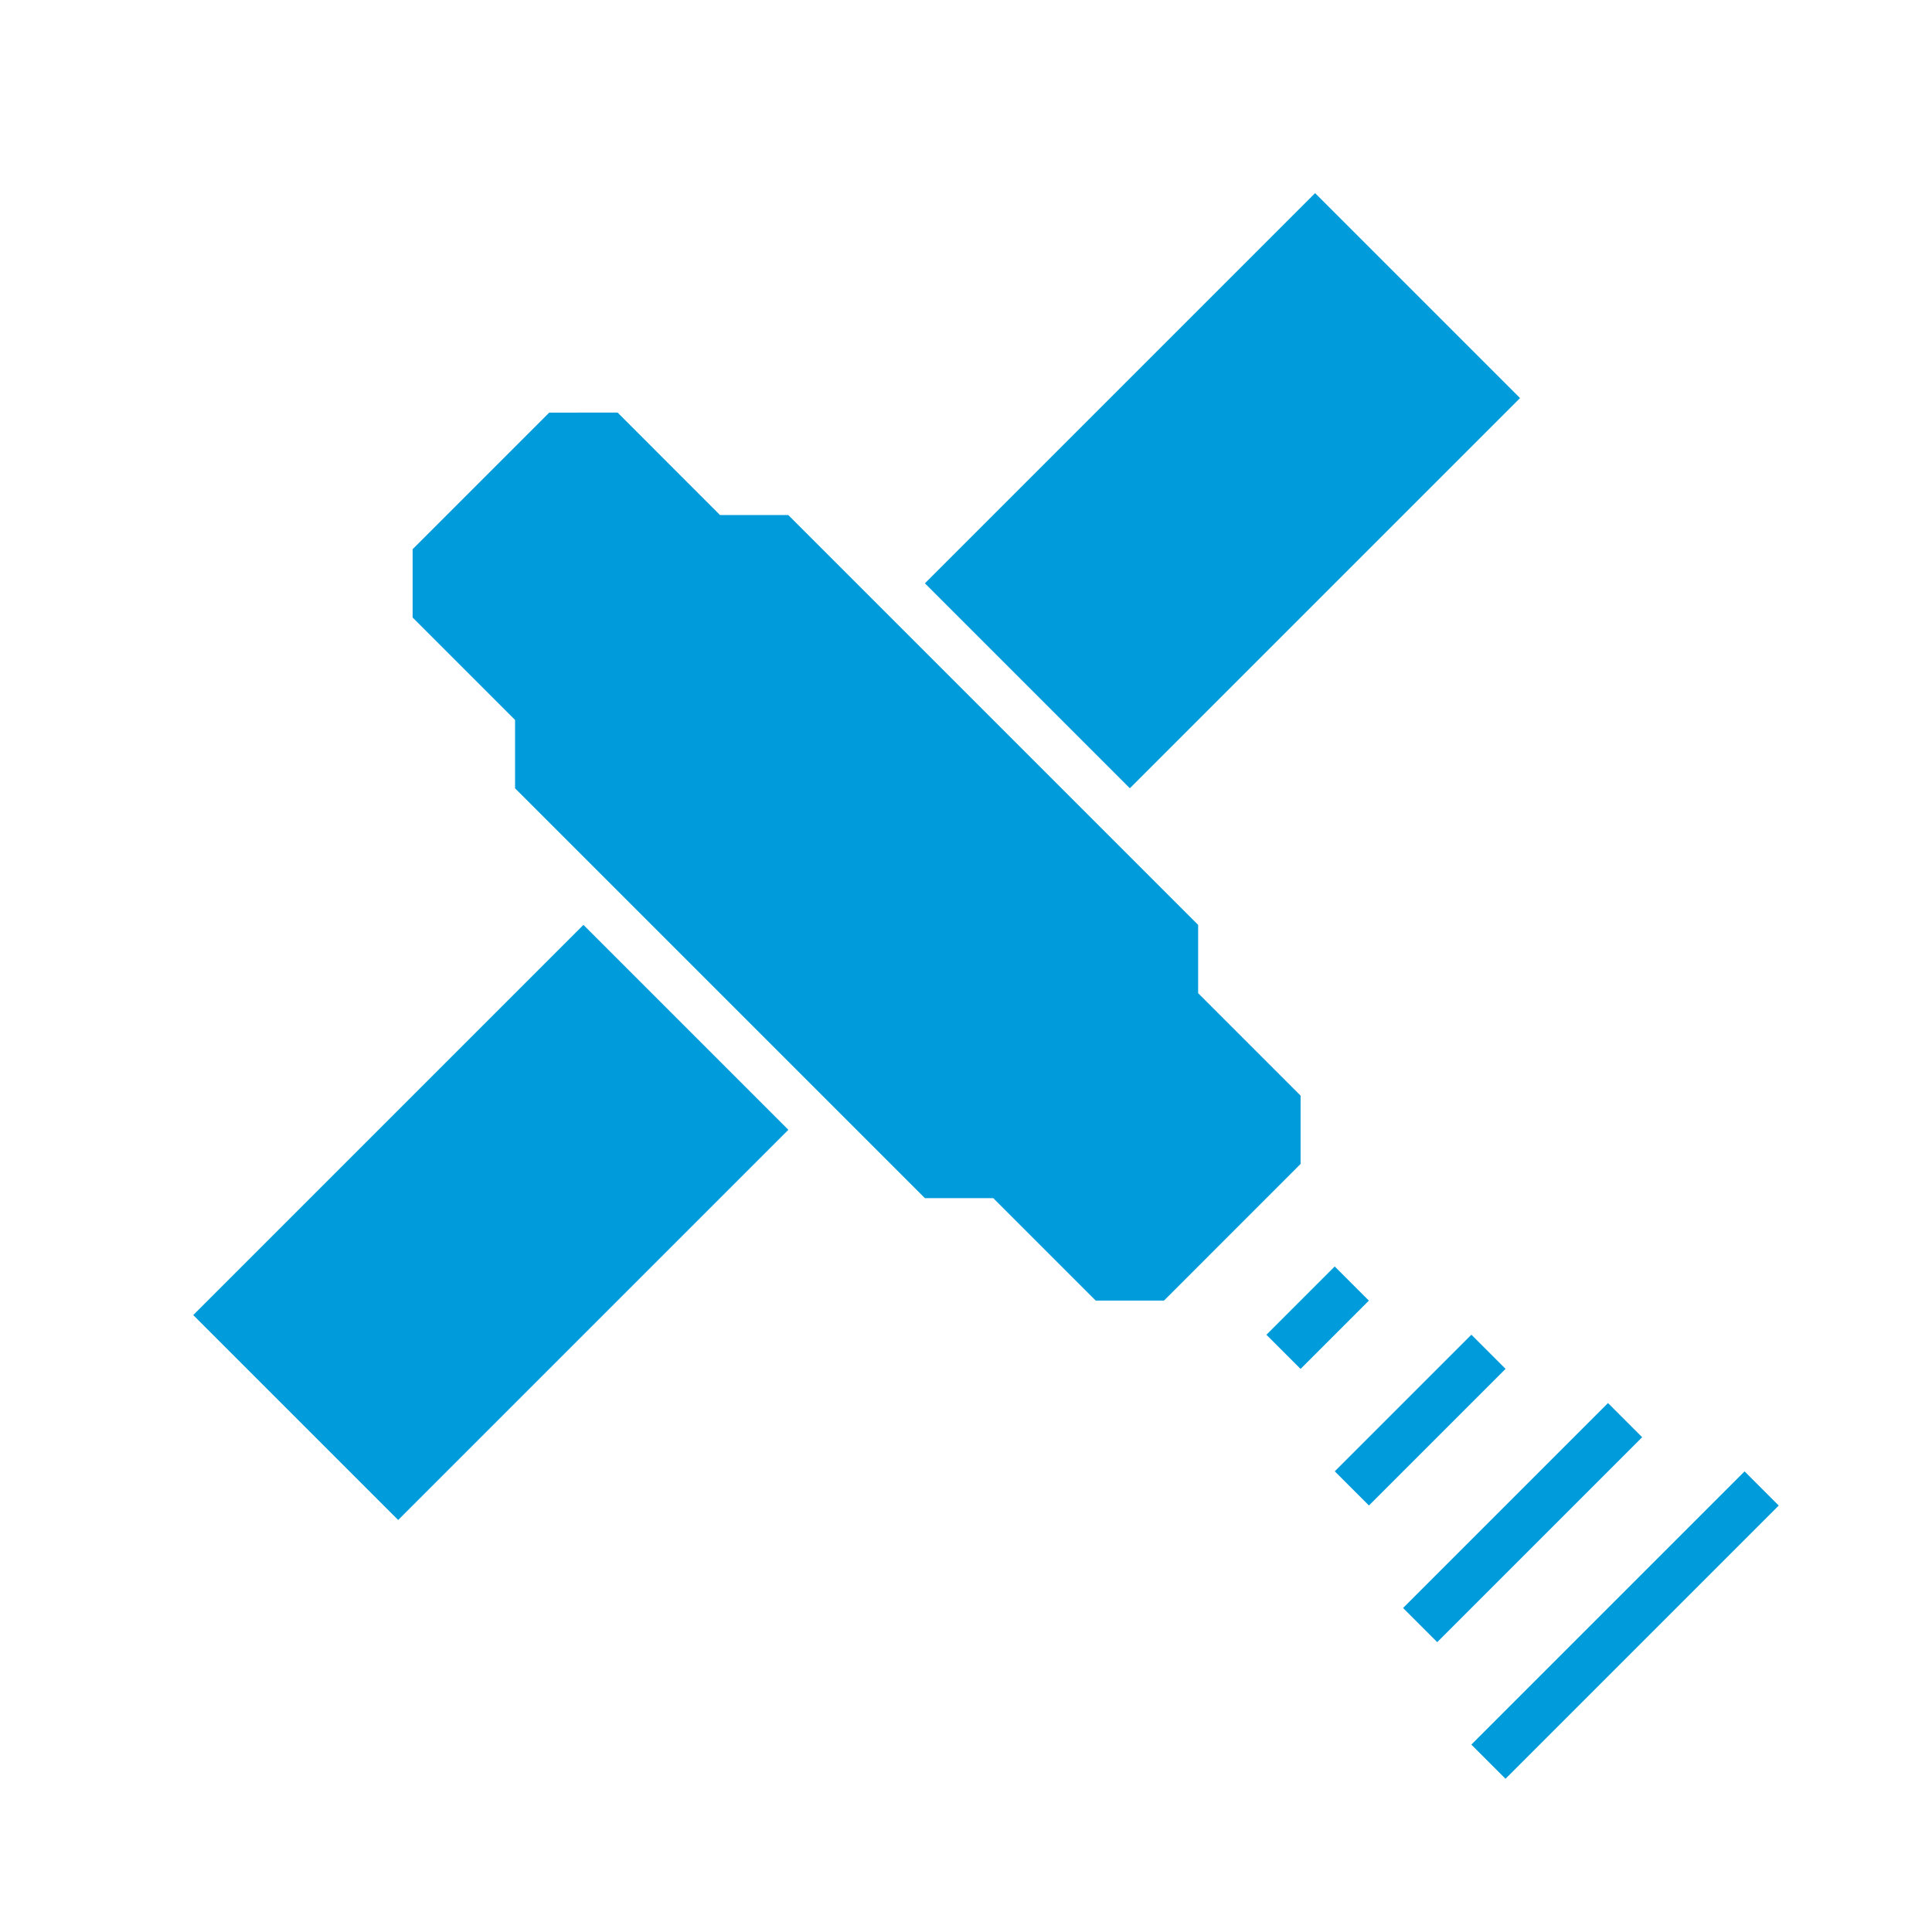
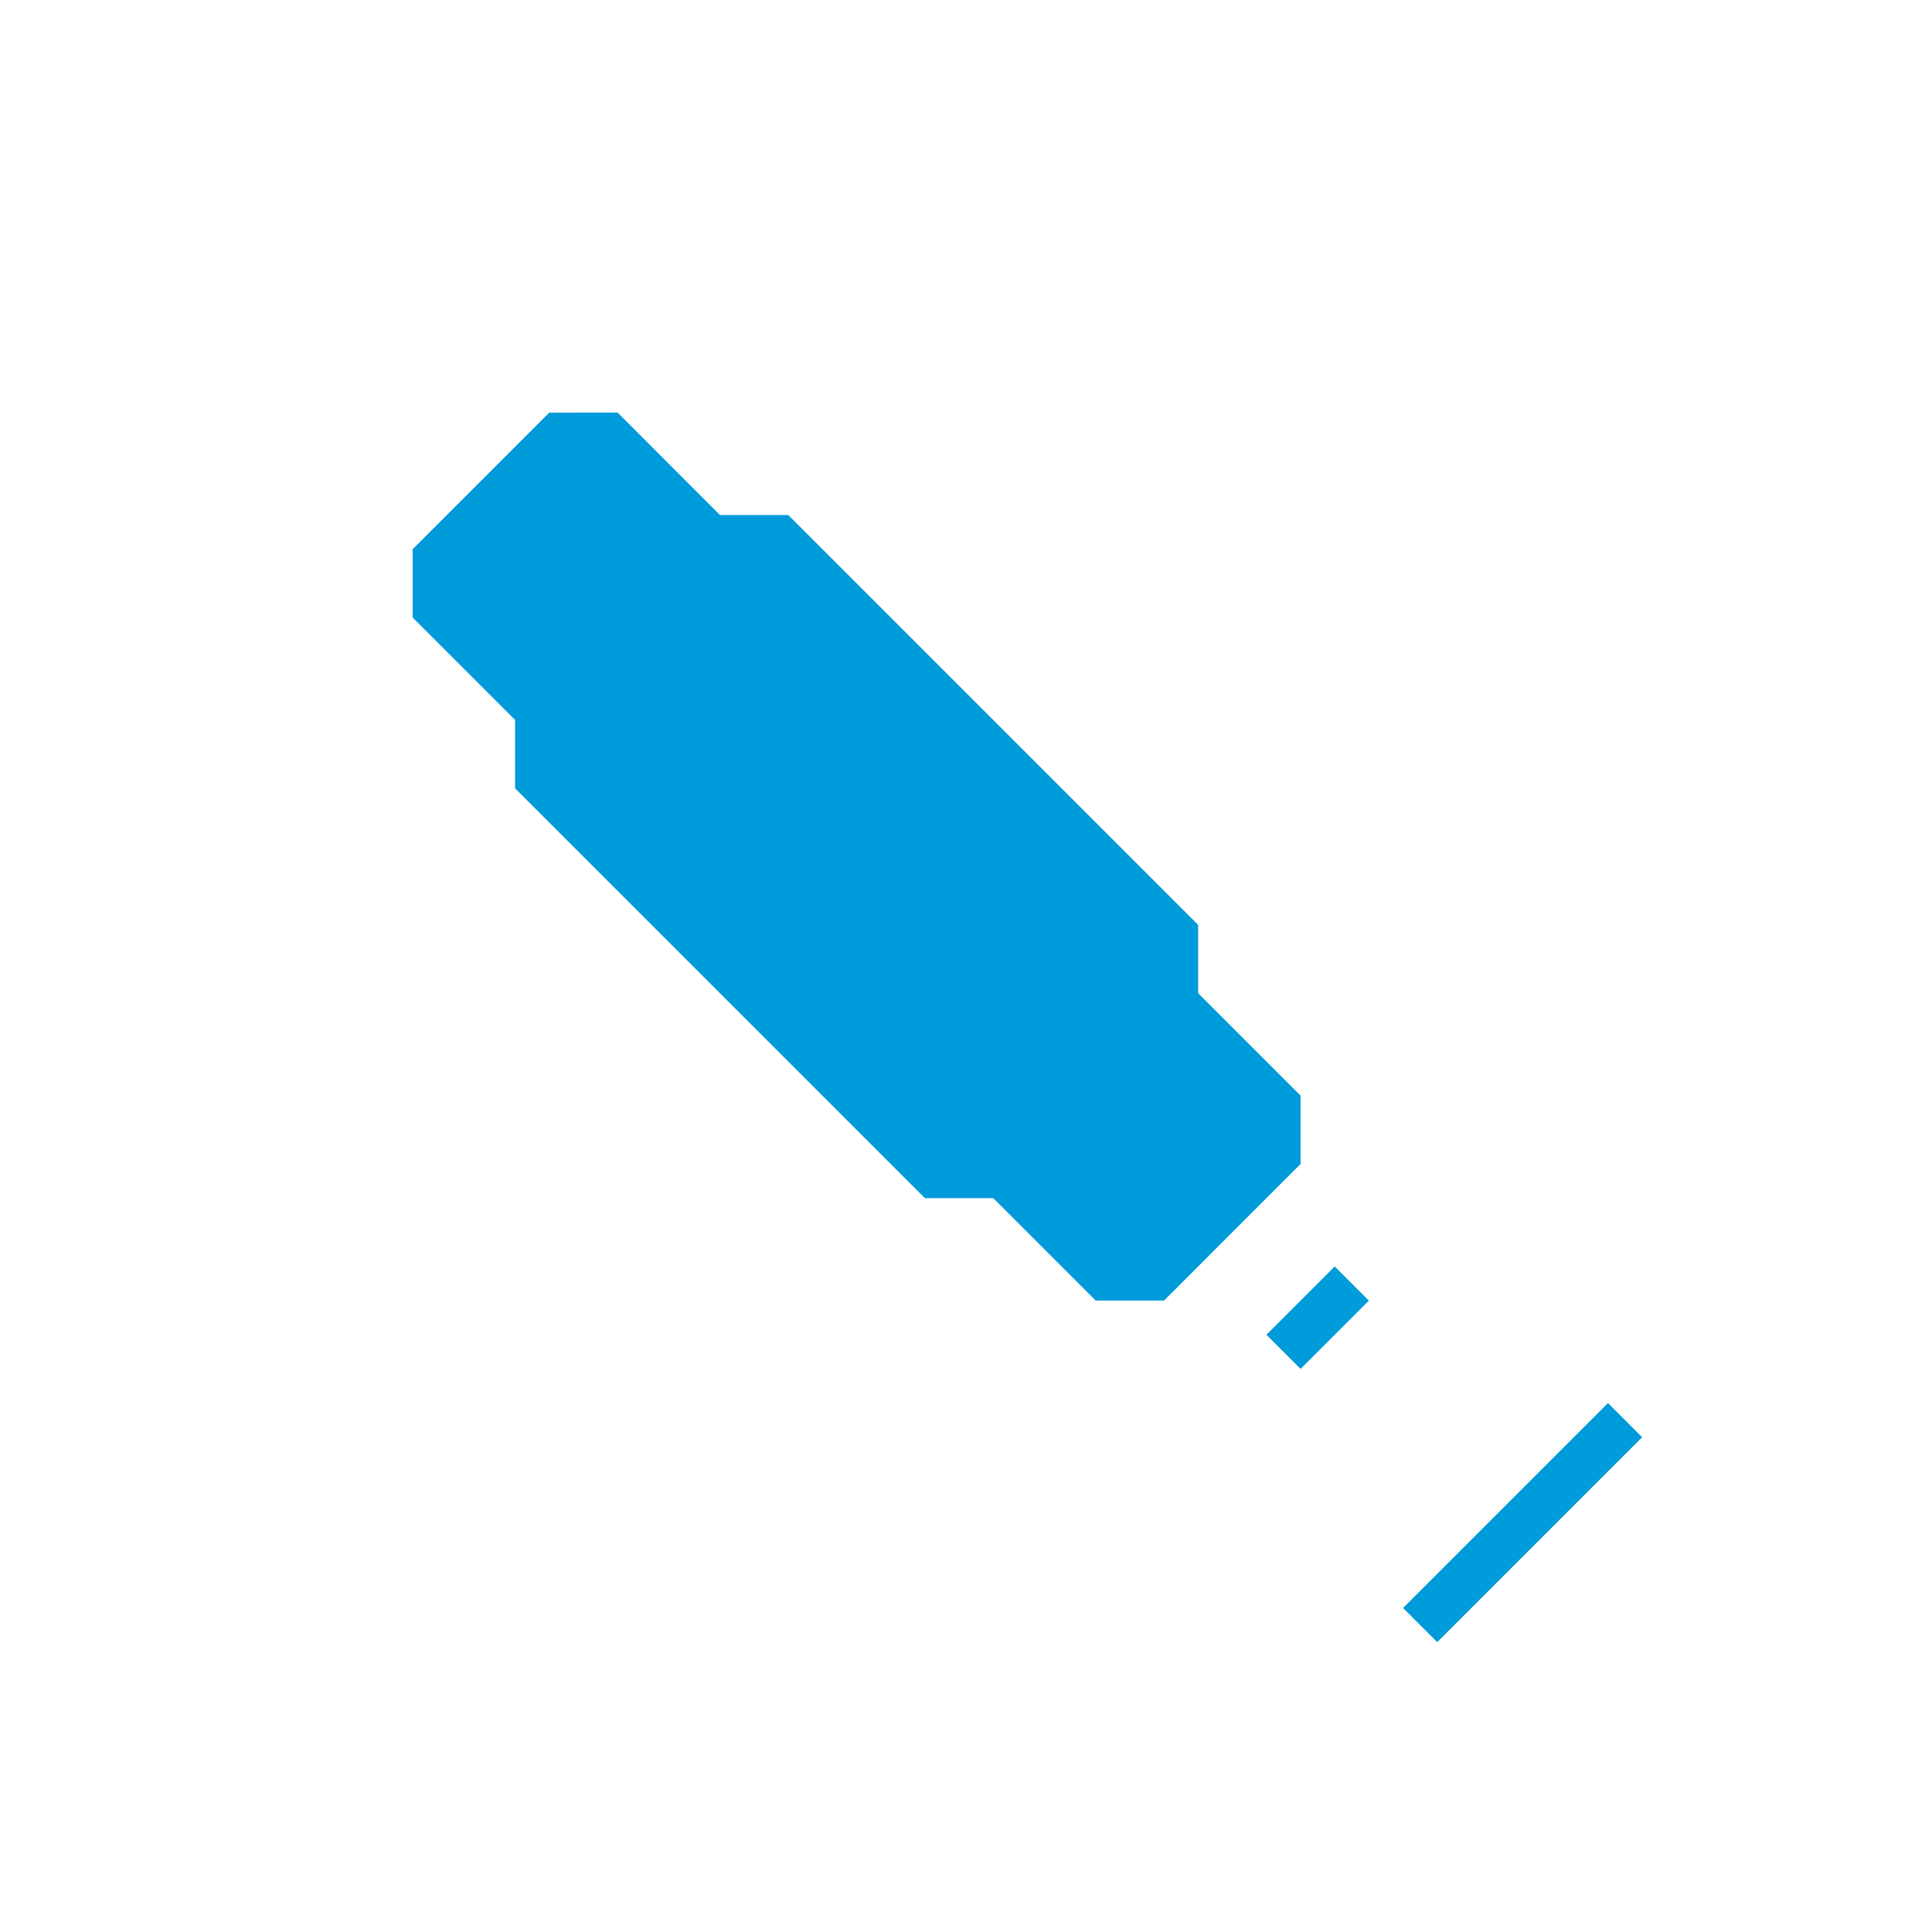
<svg xmlns="http://www.w3.org/2000/svg" id="Layer_1" data-name="Layer 1" viewBox="0 0 283.46 283.46">
  <defs>
    <style>.cls-1{fill:#009bda;}</style>
  </defs>
-   <rect class="cls-1" x="138.88" y="50.74" width="80.96" height="42.52" transform="translate(1.62 147.91) rotate(-45)" />
-   <rect class="cls-1" x="31.52" y="158.1" width="80.96" height="42.52" transform="translate(-105.73 103.44) rotate(-45)" />
  <polygon class="cls-1" points="175.79 145.72 175.79 135.7 115.66 75.57 105.64 75.57 90.61 60.53 80.58 60.54 60.54 80.58 60.54 90.6 75.57 105.63 75.57 105.63 75.57 115.66 135.7 175.79 145.72 175.79 145.73 175.79 160.76 190.82 170.78 190.82 190.82 170.77 190.82 160.75 175.79 145.72" />
-   <rect class="cls-1" x="210.08" y="234.88" width="56.69" height="7.09" transform="translate(-98.76 238.43) rotate(-45)" />
  <rect class="cls-1" x="202.13" y="219.85" width="42.52" height="7.09" transform="translate(-92.53 223.39) rotate(-45)" />
-   <rect class="cls-1" x="194.19" y="204.81" width="28.35" height="7.09" transform="translate(-86.3 208.36) rotate(-45)" />
  <rect class="cls-1" x="186.24" y="189.78" width="14.17" height="7.09" transform="translate(-80.08 193.33) rotate(-45)" />
</svg>